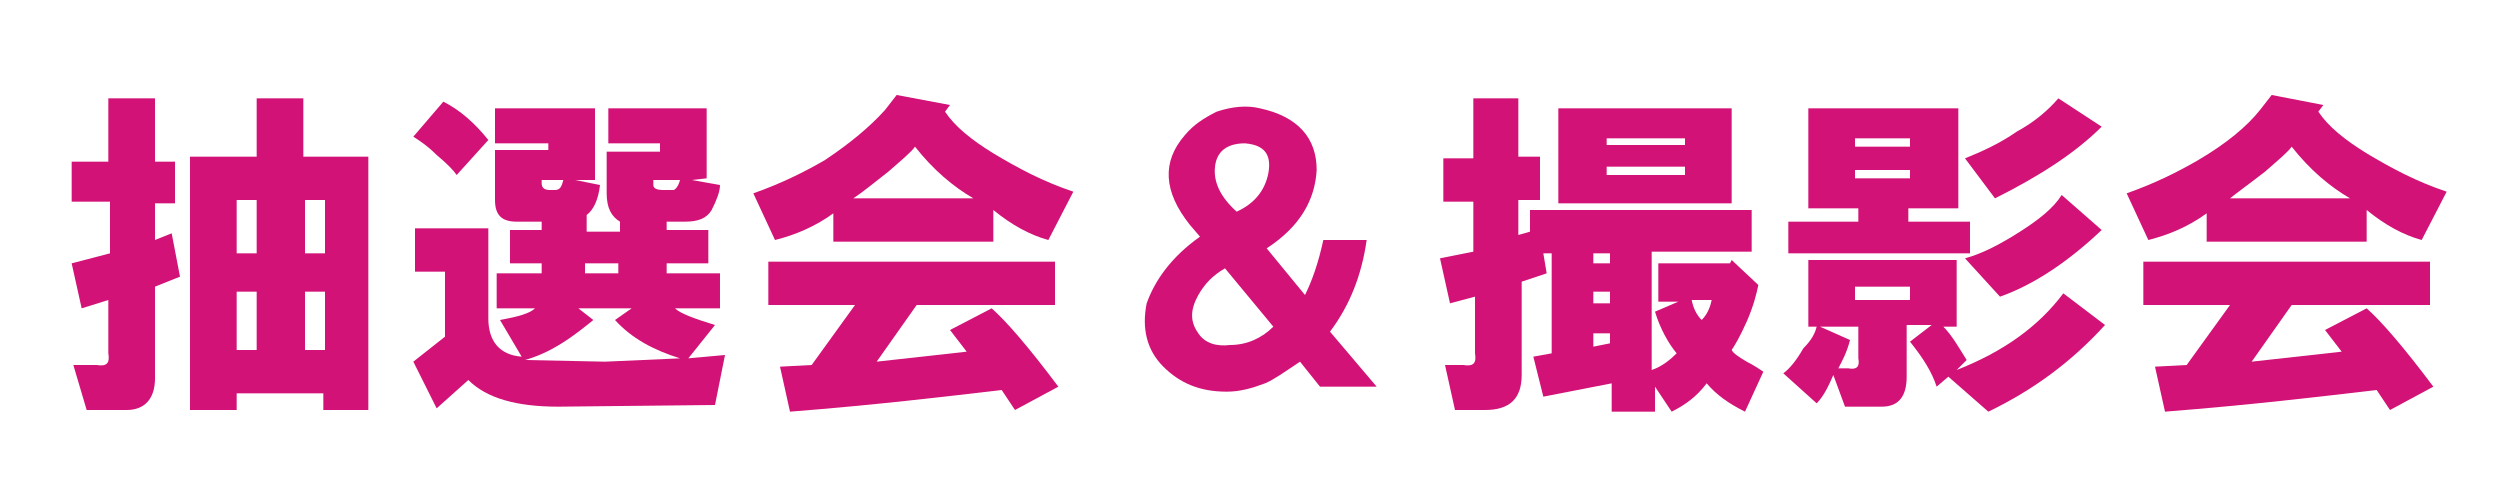
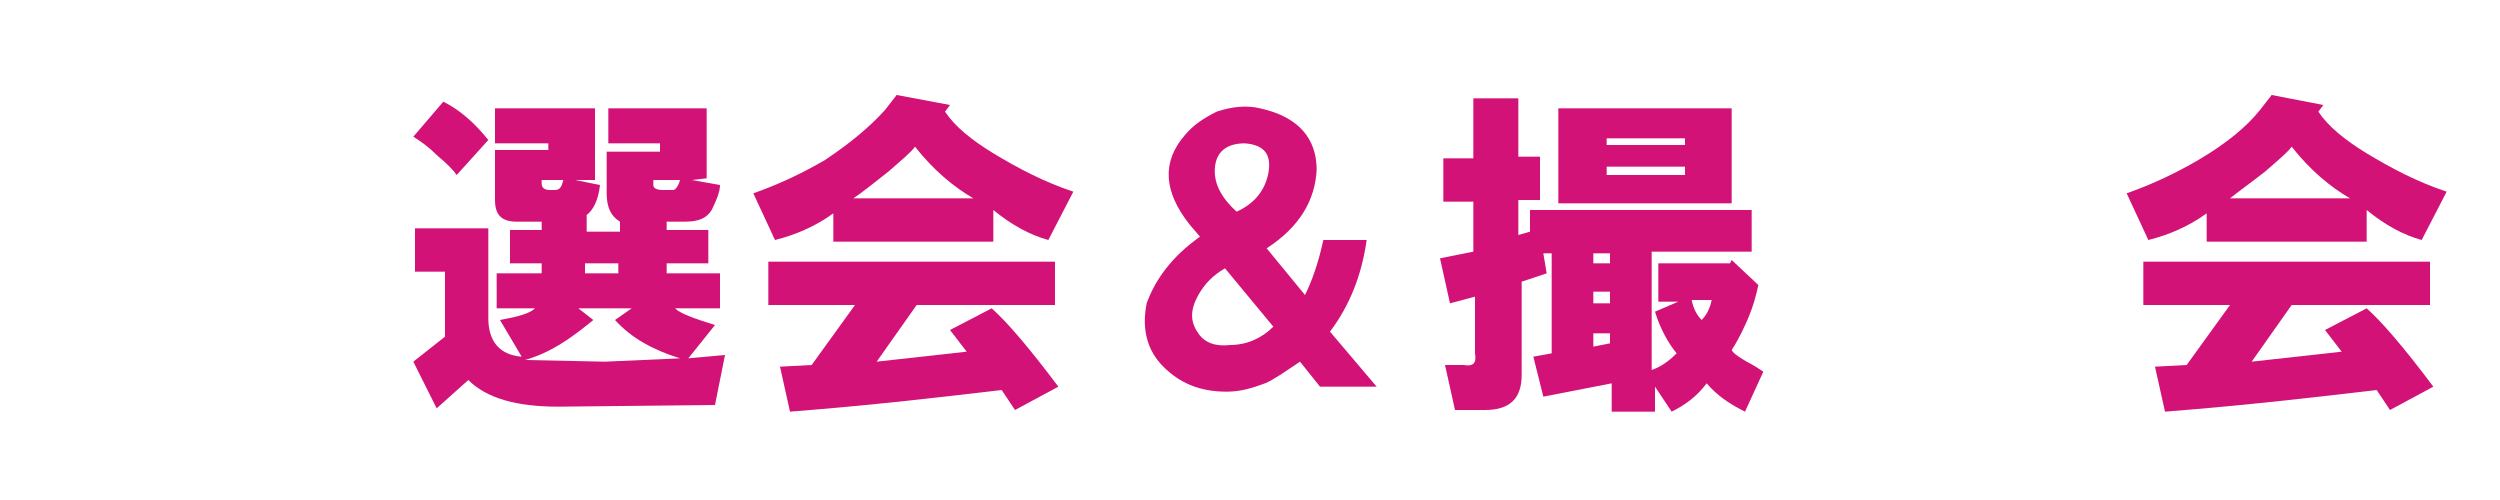
<svg xmlns="http://www.w3.org/2000/svg" version="1.1" id="_レイヤー_1" x="0px" y="0px" viewBox="0 0 150 30" style="enable-background:new 0 0 150 30;" xml:space="preserve">
  <style type="text/css">
	.st0{fill:none;}
	.st1{fill:#D21277;}
</style>
  <rect x="350.7" y="-18.8" class="st0" width="103.5" height="34.7" />
  <g>
-     <path class="st1" d="M10.5,9.7v2.5H9.3v2.2l1-0.4l0.5,2.6l-1.5,0.6v5.5c0,1.2-0.6,1.9-1.7,1.9H5.2l-0.8-2.7h1.4   c0.6,0.1,0.8-0.1,0.7-0.7V18l-1.6,0.5l-0.6-2.7l2.3-0.6v-3.1H4.3V9.7h2.2V5.9h2.8v3.8H10.5z M11.4,24.6V9.4h4V5.9h2.8v3.5h3.9v15.2   h-2.7v-1h-5.2v1H11.4z M14.2,15.2h1.2V12h-1.2V15.2z M14.2,21h1.2v-3.5h-1.2V21z M18.3,15.2h1.2V12h-1.2V15.2z M18.3,21h1.2v-3.5   h-1.2V21z" />
    <path class="st1" d="M26.4,16.3h-1.5v-2.6h4.4v5.4c0,1.4,0.7,2.2,2,2.3L30,19.2c1.1-0.2,1.8-0.4,2.1-0.7h-2.3v-2.1h2.7v-0.6h-1.9   v-2h1.9v-0.5H31c-0.9,0-1.3-0.4-1.3-1.3v-3h3.2V8.6h-3.2V6.5h6v4.3h-1.2l1.5,0.3c-0.1,0.9-0.4,1.5-0.8,1.8v1h2v-0.6   c-0.5-0.3-0.8-0.8-0.8-1.7V9.1h3.2V8.6h-3.1V6.5h5.9v4.2l-0.9,0.1l1.7,0.3c0,0.4-0.2,0.9-0.5,1.5c-0.3,0.5-0.8,0.7-1.6,0.7h-1.1   v0.5h2.5v2h-2.5v0.6h3.2v2.1h-2.7c0.3,0.3,1.1,0.6,2.4,1l-1.6,2l2.2-0.2l-0.6,3l-9.4,0.1c-2.5,0-4.3-0.5-5.4-1.6l-1.9,1.7l-1.4-2.8   l1.9-1.5V16.3z M24.8,8.2l1.8-2.1c1,0.5,1.9,1.3,2.7,2.3l-1.9,2.1c-0.2-0.3-0.6-0.7-1.2-1.2C25.6,8.7,25.1,8.4,24.8,8.2z    M36.9,19.2l1-0.7h-3.2l0.9,0.7c-0.5,0.4-1.1,0.9-1.9,1.4c-0.8,0.5-1.5,0.8-2.2,1l4.8,0.1l4.5-0.2C39.2,21,37.9,20.3,36.9,19.2z    M33.8,10.8h-1.3V11c0,0.3,0.2,0.4,0.5,0.4h0.3C33.6,11.4,33.7,11.2,33.8,10.8z M35.1,16.4h2v-0.6h-2V16.4z M40.8,10.8h-1.6v0.3   c0,0.2,0.2,0.3,0.6,0.3h0.6C40.5,11.4,40.7,11.2,40.8,10.8z" />
    <path class="st1" d="M53.1,6.6l0.7-0.9L57,6.3l-0.3,0.4c0.6,0.9,1.6,1.7,2.9,2.5c1.5,0.9,3,1.7,4.8,2.3l-1.5,2.9   c-1.1-0.3-2.2-0.9-3.3-1.8v1.9H50v-1.7c-1.1,0.8-2.3,1.3-3.5,1.6l-1.3-2.8c1.7-0.6,3.1-1.3,4.3-2C51,8.6,52.2,7.6,53.1,6.6z    M60.9,24.6l-0.8-1.2c-3.4,0.4-7.6,0.9-12.7,1.3l-0.6-2.7l1.9-0.1l2.6-3.6h-5.2v-2.6h17.2v2.6H55l-2.4,3.4l5.4-0.6l-1-1.3l2.5-1.3   c0.9,0.8,2.2,2.3,4,4.7L60.9,24.6z M51.2,11.9h7.2c-1.2-0.7-2.4-1.7-3.5-3.1c-0.2,0.3-0.8,0.8-1.6,1.5C52.4,11,51.8,11.5,51.2,11.9   z" />
    <path class="st1" d="M72,14.2l-0.6-0.7c-1.6-2-1.7-3.8-0.3-5.4c0.5-0.6,1.1-1,1.9-1.4c0.9-0.3,1.8-0.4,2.6-0.2   c2.3,0.5,3.4,1.8,3.4,3.7c-0.1,1.8-1,3.4-3,4.7l2.3,2.8c0.4-0.8,0.8-1.9,1.1-3.3H82c-0.3,2.1-1,3.9-2.2,5.5l2.8,3.3h-3.4l-1.2-1.5   c-0.9,0.6-1.6,1.1-2.1,1.3c-0.8,0.3-1.5,0.5-2.3,0.5c-1.6,0-2.8-0.5-3.8-1.5c-1-1-1.3-2.3-1-3.8C69.3,16.8,70.3,15.4,72,14.2z    M76.4,19.6l-2.9-3.5c-0.7,0.4-1.2,0.9-1.6,1.6c-0.5,0.9-0.5,1.6,0,2.3c0.4,0.6,1.1,0.8,1.9,0.7C74.8,20.7,75.7,20.3,76.4,19.6z    M74.2,12.7c1.1-0.5,1.7-1.3,1.9-2.3c0.2-1.1-0.2-1.7-1.4-1.8C73.6,8.6,73,9.1,72.9,10C72.8,10.9,73.2,11.8,74.2,12.7z" />
    <path class="st1" d="M105.3,15.1h-6.2v7.1c0.6-0.2,1.1-0.6,1.5-1c-0.5-0.6-1-1.5-1.3-2.5l1.4-0.6h-1.2v-2.3h4.3l0.1-0.2l1.6,1.5   c-0.1,0.5-0.3,1.3-0.7,2.2c-0.4,0.9-0.7,1.4-0.9,1.7c0.1,0.2,0.4,0.4,0.9,0.7c0.4,0.2,0.7,0.4,1,0.6l-1.1,2.4c-1-0.5-1.7-1-2.3-1.7   c-0.6,0.8-1.3,1.3-2.1,1.7l-1-1.5v1.5h-2.6v-1.7l-4.1,0.8l-0.6-2.4l1.1-0.2v-6h-0.5l0.2,1.2l-1.5,0.5v5.6c0,1.4-0.7,2.1-2.2,2.1   h-1.8l-0.6-2.7h1.1c0.6,0.1,0.8-0.1,0.7-0.7v-3.4l-1.5,0.4l-0.6-2.7l2-0.4v-3h-1.8V9.5h1.8V5.9h2.7v3.5h1.3v2.6h-1.3v2.1l0.7-0.2   v-1.3h13.3V15.1z M93.5,6.5h10.4v5.7H93.5V6.5z M95.6,15.8h1v-0.6h-1V15.8z M95.6,18.2h1v-0.7h-1V18.2z M95.6,20.8l1-0.2v-0.6h-1   V20.8z M96.4,8.7h4.7V8.3h-4.7V8.7z M96.4,10.5h4.7V10h-4.7V10.5z M101.5,18c0.1,0.5,0.3,0.9,0.6,1.2c0.3-0.3,0.5-0.7,0.6-1.2   H101.5z" />
-     <path class="st1" d="M109,19.6h-0.5v-4h8.9v4h-0.8c0.5,0.5,0.9,1.2,1.4,2l-0.6,0.6c2.8-1.1,4.9-2.6,6.4-4.6l2.5,1.9   c-2,2.2-4.3,3.9-7,5.2l-2.4-2.1l-0.7,0.6c-0.3-0.9-0.8-1.7-1.6-2.7l1.3-1h-1.5v3.1c0,1.2-0.5,1.8-1.5,1.8h-2.2l-0.7-1.9   c-0.3,0.7-0.6,1.3-1,1.7l-2-1.8c0.4-0.3,0.8-0.8,1.2-1.5C108.7,20.4,108.9,20,109,19.6z M107.3,15.2v-1.9h4.2v-0.8h-3v-6h9v6h-3   v0.8h3.7v1.9H107.3z M111.5,21.5v-1.9h-2.3l1.8,0.8c-0.2,0.8-0.5,1.3-0.7,1.7h0.6C111.4,22.2,111.6,22,111.5,21.5z M111.3,8.8h3.3   V8.3h-3.3V8.8z M111.3,10.7h3.3v-0.5h-3.3V10.7z M111.3,18h3.3v-0.8h-3.3V18z M126.1,7.6c-1.5,1.5-3.6,2.9-6.4,4.3l-1.8-2.4   c1-0.4,2.1-0.9,3.1-1.6c1.1-0.6,1.9-1.3,2.5-2L126.1,7.6z M117.9,15.5c1.1-0.3,2.2-0.9,3.3-1.6c1.1-0.7,2-1.4,2.5-2.2l2.4,2.1   c-2,1.9-4.1,3.3-6.1,4L117.9,15.5z" />
    <path class="st1" d="M135.6,6.6l0.7-0.9l3.1,0.6l-0.3,0.4c0.6,0.9,1.6,1.7,2.9,2.5c1.5,0.9,3,1.7,4.8,2.3l-1.5,2.9   c-1.1-0.3-2.2-0.9-3.3-1.8v1.9h-9.6v-1.7c-1.1,0.8-2.3,1.3-3.5,1.6l-1.3-2.8c1.7-0.6,3.1-1.3,4.3-2C133.6,8.6,134.8,7.6,135.6,6.6z    M143.4,24.6l-0.8-1.2c-3.4,0.4-7.6,0.9-12.7,1.3l-0.6-2.7l1.9-0.1l2.6-3.6h-5.2v-2.6h17.2v2.6h-8.3l-2.4,3.4l5.4-0.6l-1-1.3   l2.5-1.3c0.9,0.8,2.2,2.3,4,4.7L143.4,24.6z M133.8,11.9h7.2c-1.2-0.7-2.4-1.7-3.5-3.1c-0.2,0.3-0.8,0.8-1.6,1.5   C135,11,134.3,11.5,133.8,11.9z" />
  </g>
</svg>